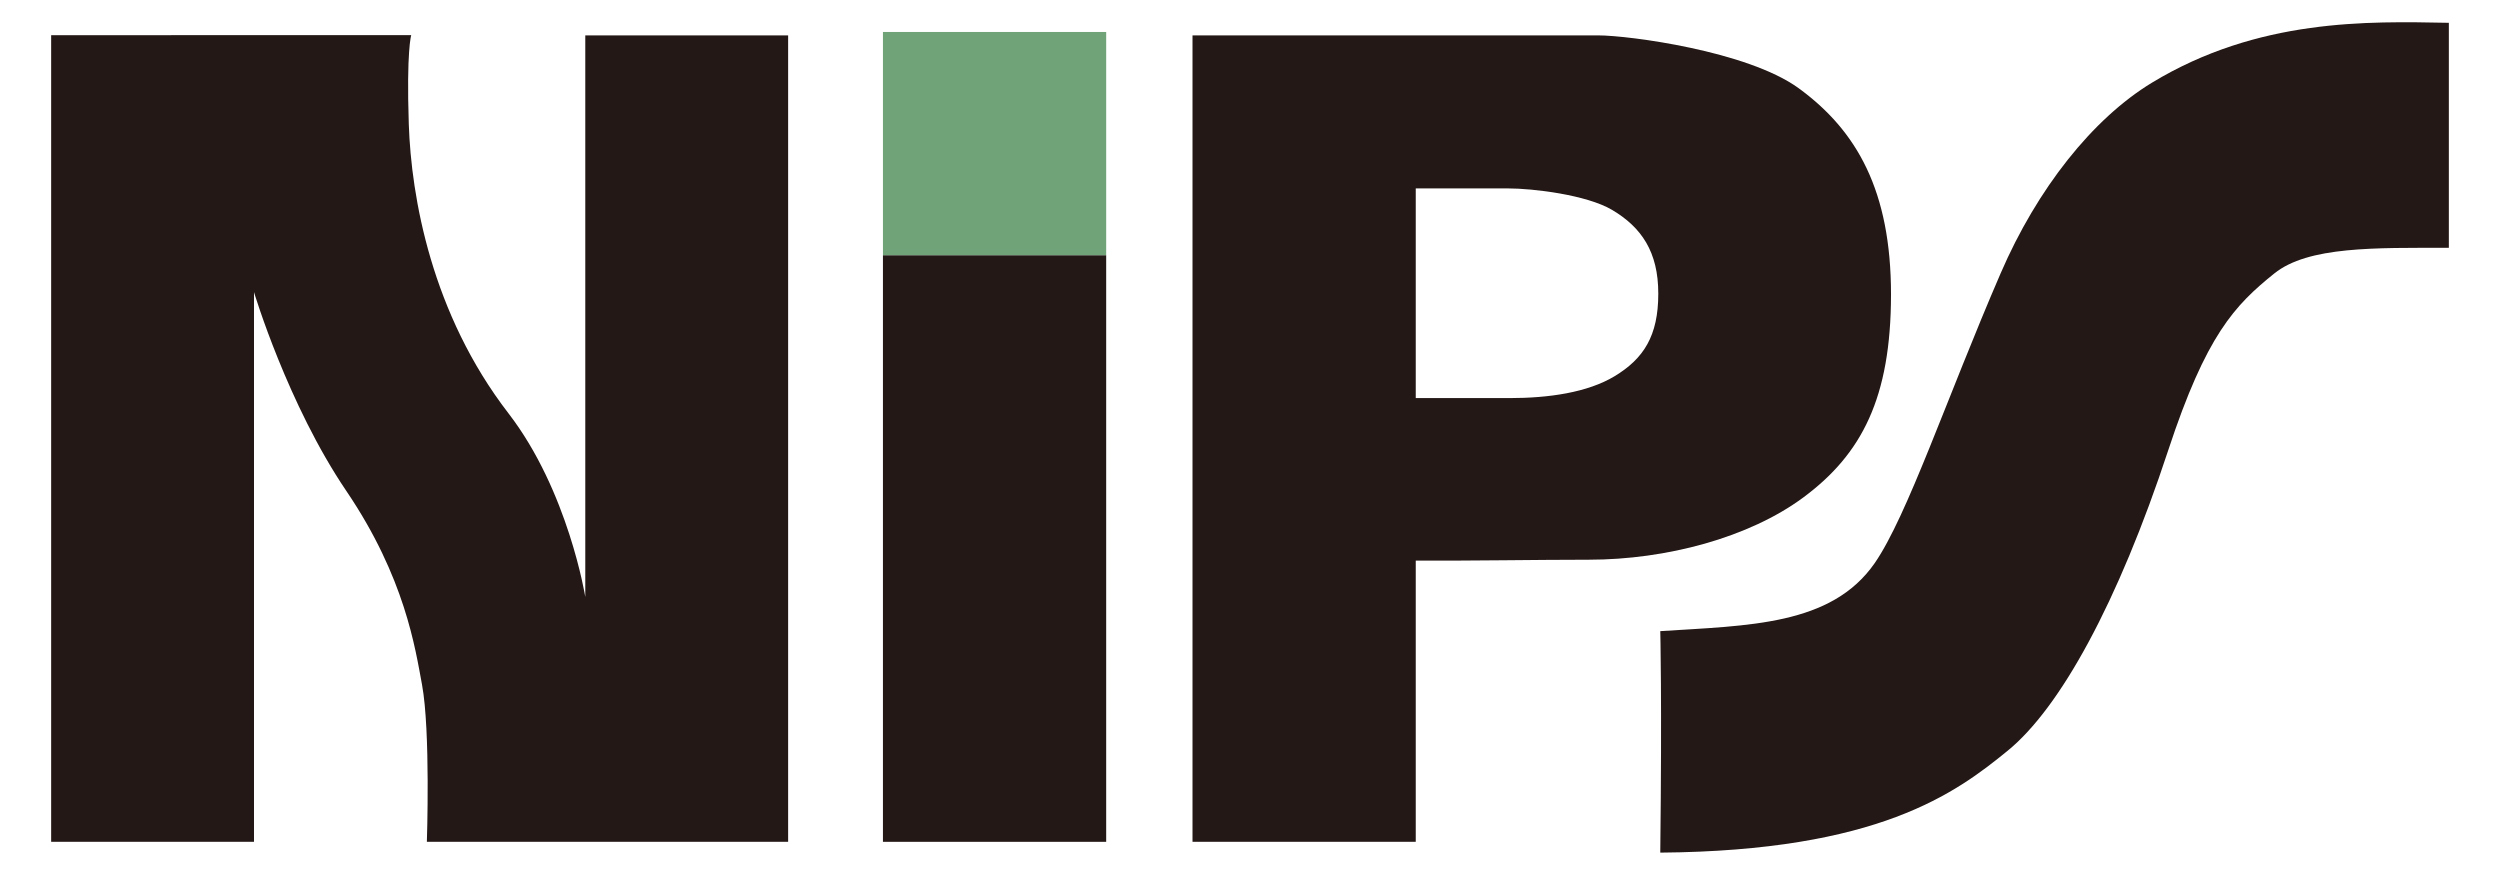
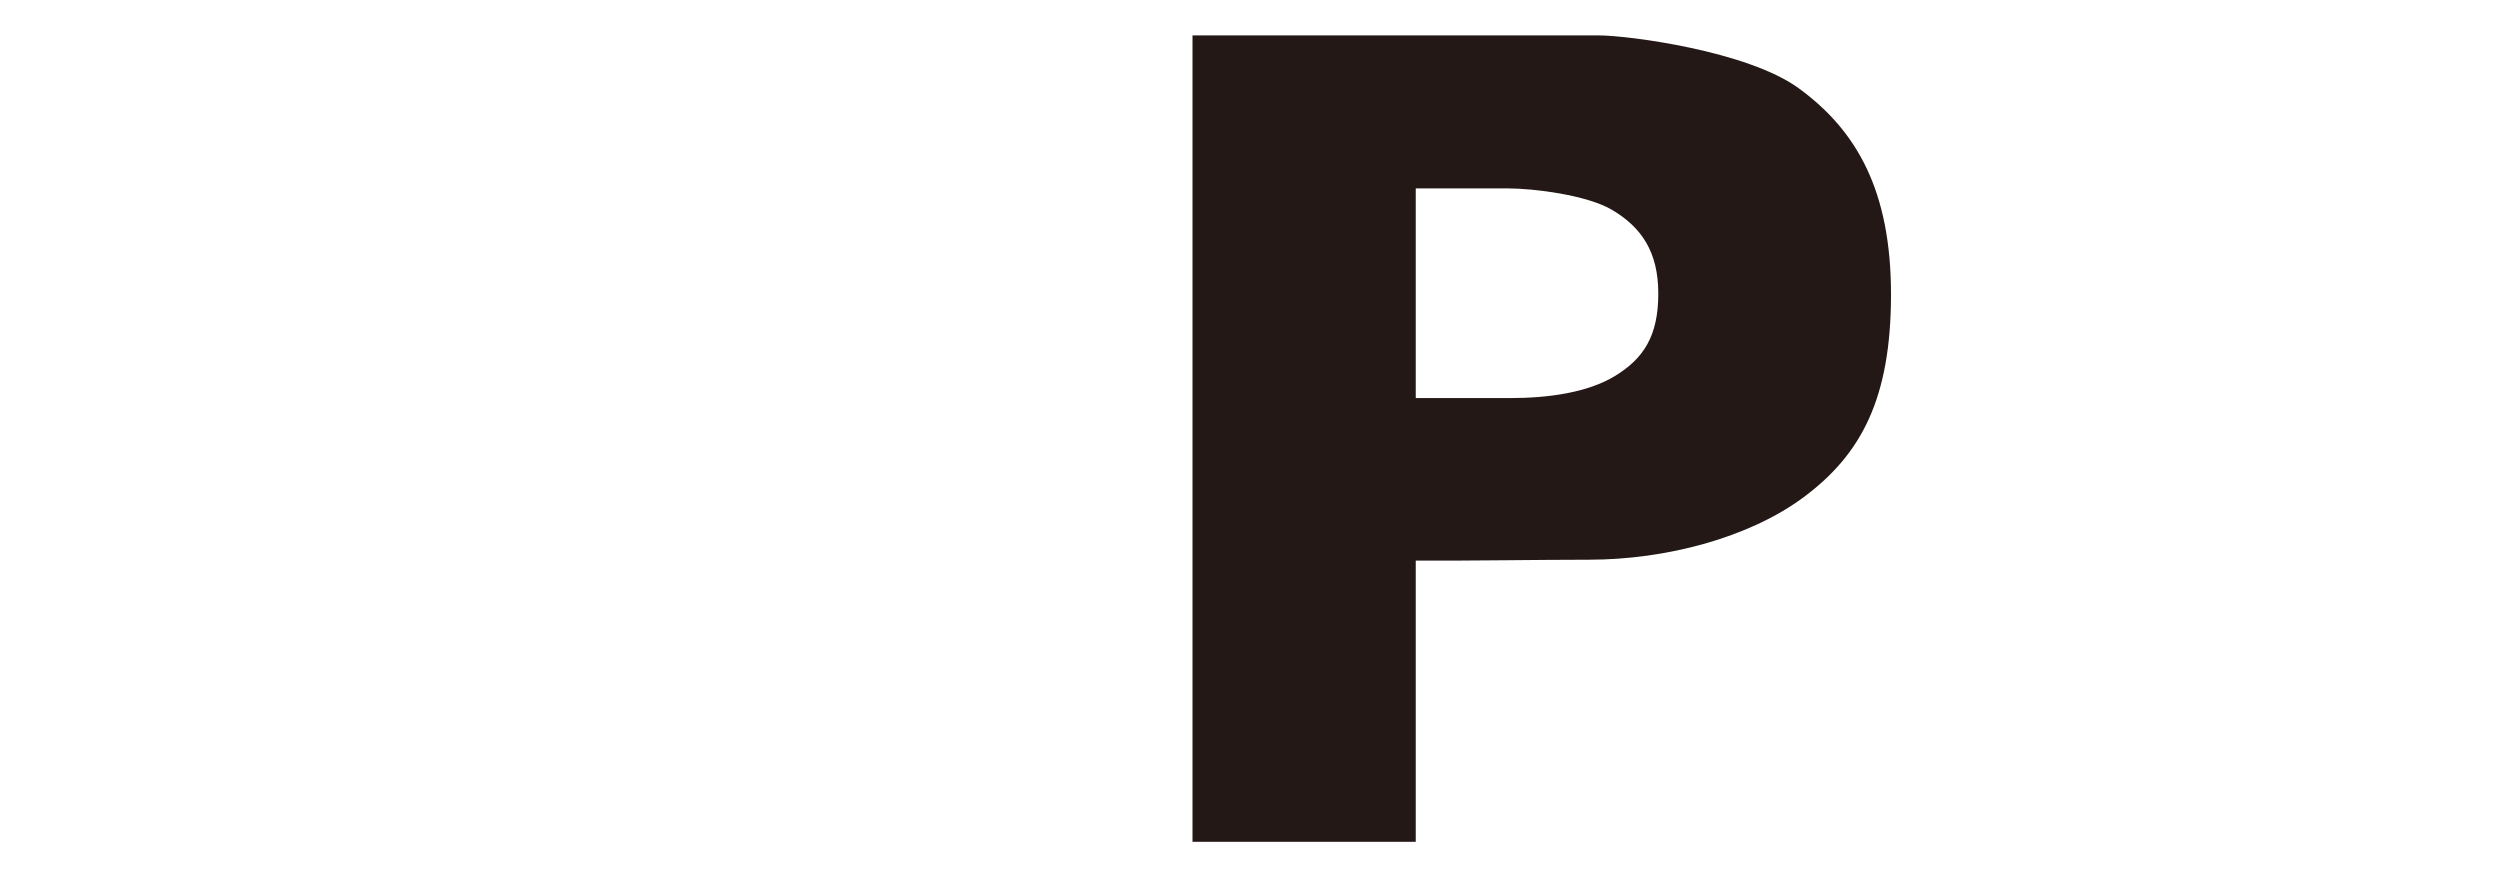
<svg xmlns="http://www.w3.org/2000/svg" id="_レイヤー_2" data-name="レイヤー 2" viewBox="0 0 226.77 79.37">
  <defs>
    <style>
      .cls-1 {
        fill: #231815;
      }

      .cls-2 {
        fill: #70a378;
      }
    </style>
  </defs>
-   <path class="cls-1" d="M4.64,3.21V76.36H23.04V26.5s3.05,10.18,8.38,18.04c5.33,7.87,6.25,14.3,6.86,17.56,.78,4.21,.44,14.26,.44,14.26h32.77V3.21h-18.4V54.15s-1.54-9.62-6.97-16.66c-6.97-9.04-8.82-19.6-9.04-26.24-.22-6.64,.22-8.06,.22-8.06H4.64Z" />
-   <rect class="cls-1" x="80.09" y="23.15" width="20.25" height="53.21" />
-   <rect class="cls-2" x="80.09" y="2.9" width="20.25" height="20.25" />
  <path class="cls-1" d="M163.15,8c-4.63-3.37-15.43-4.79-18.18-4.79h-36.8V76.36h20.25v-25.51c4.93,.03,10.98-.08,15.7-.08,7.02,0,14.53-2,19.46-5.65,5.3-3.93,7.94-9.03,7.95-18.4,0-9.39-3.08-14.86-8.38-18.72Zm-16.7,26.13c-2.46,1.48-5.99,1.98-9.51,1.98-2.23,0-6.13,0-8.52,0V17.09h8.36c2.28,0,7.13,.58,9.45,1.95,2.65,1.57,4.2,3.8,4.19,7.61,0,3.81-1.32,5.88-3.97,7.48Z" />
-   <path class="cls-1" d="M222.13,2.08V22.48c-6.7,0-12.76-.15-15.84,2.33-3.59,2.89-6.17,5.58-9.61,16.02-4.57,13.88-9.82,23.39-14.56,27.26-4.74,3.87-11.76,9.09-31.52,9.25,.16-14.04,0-20.09,0-20.09,7.98-.52,15.51-.49,19.45-6.17,2.96-4.28,6.53-14.97,11.42-26.28,3.31-7.67,8.34-14.03,13.73-17.3,9.64-5.84,19.58-5.57,26.93-5.43Z" />
</svg>